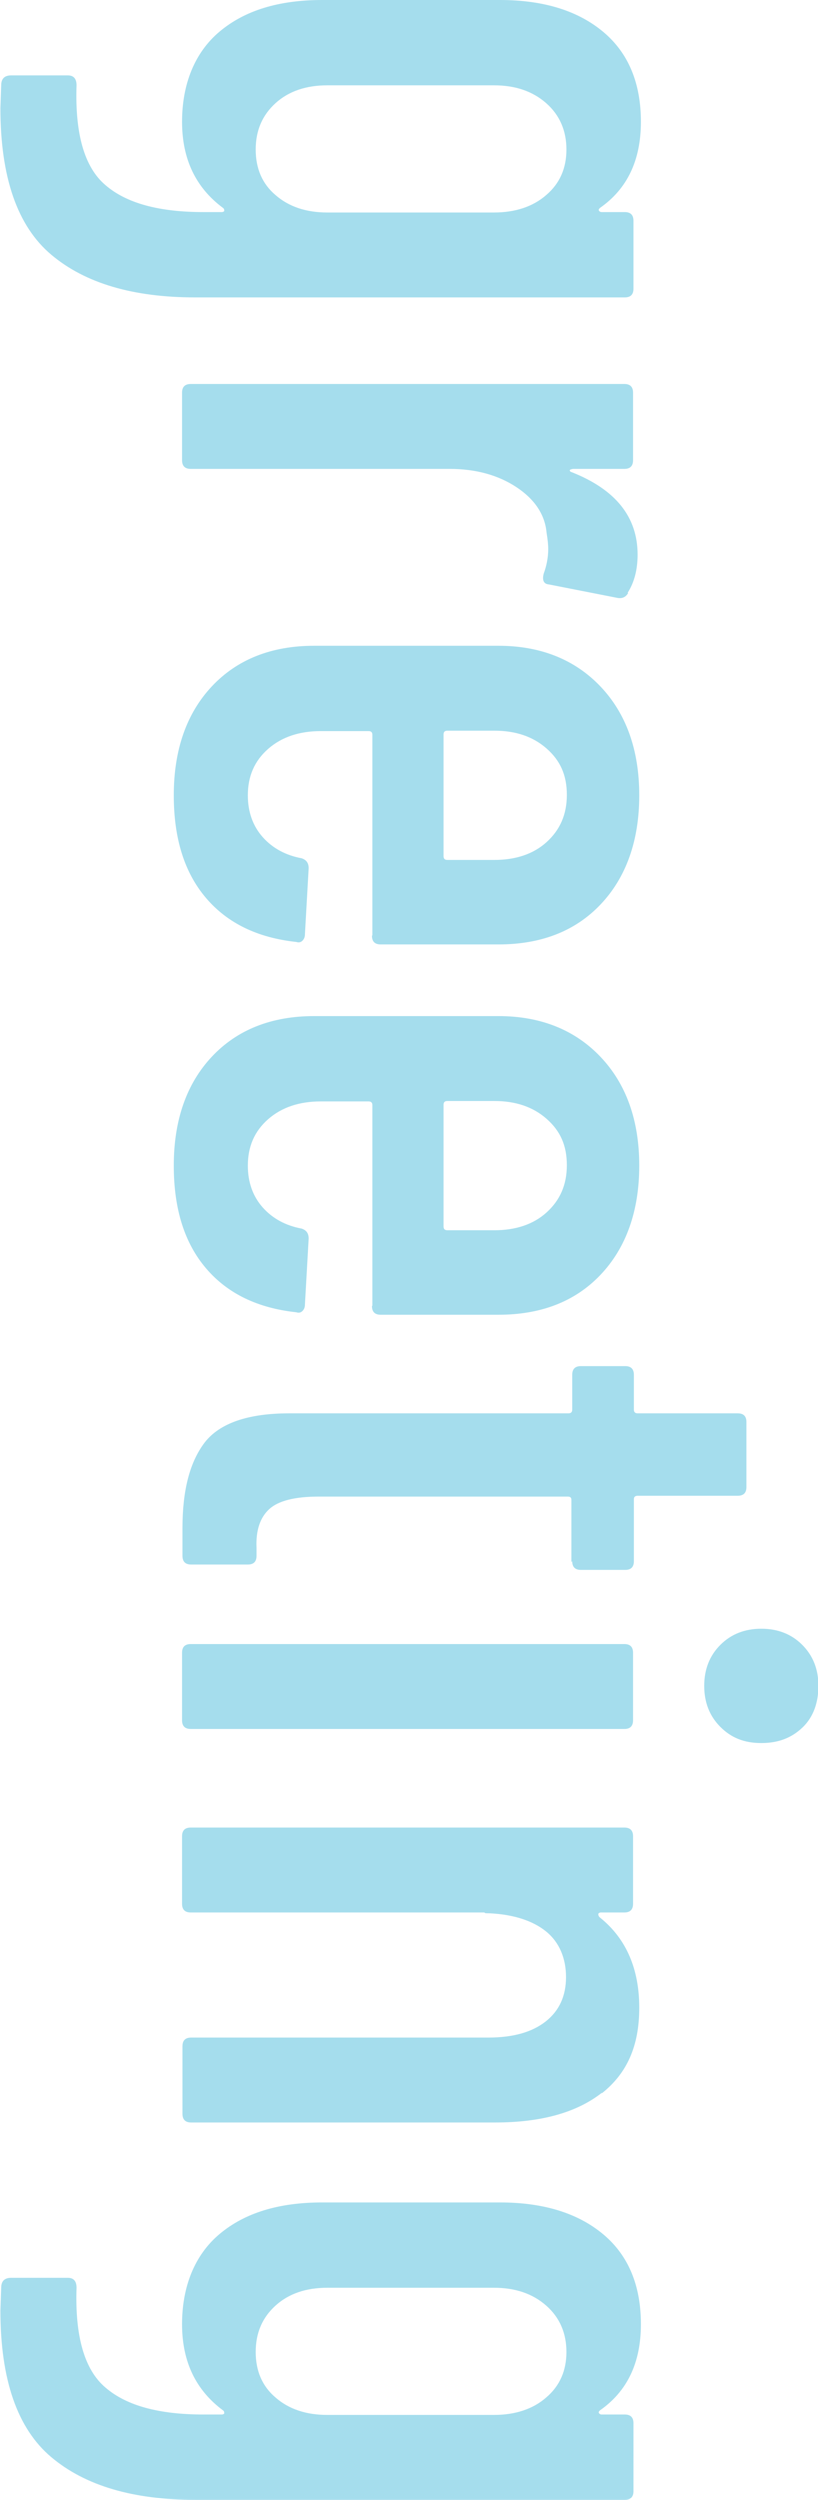
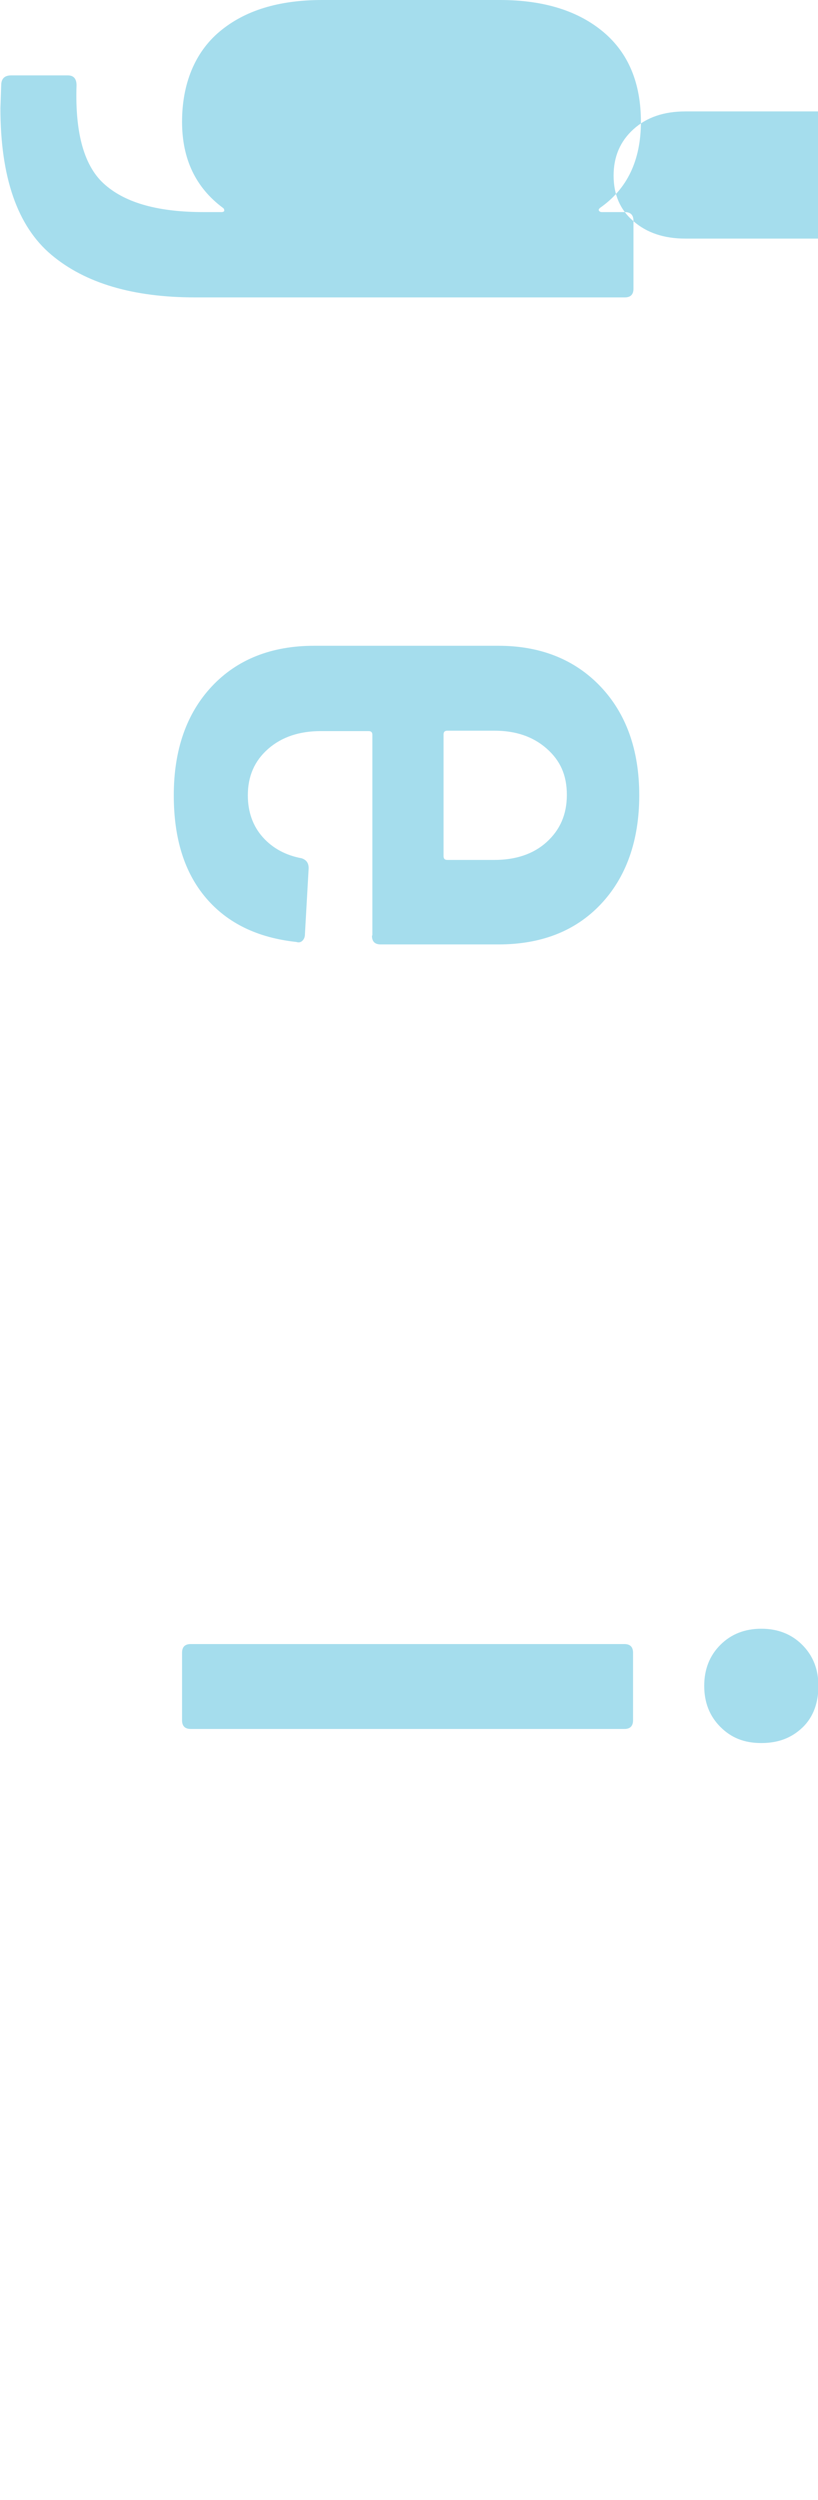
<svg xmlns="http://www.w3.org/2000/svg" id="_レイヤー_2" viewBox="0 0 19.77 60.35">
  <defs>
    <style>.cls-1{fill:#a5dded;}</style>
  </defs>
  <g id="_レイヤー_3">
-     <path class="cls-1" d="M15.31,5.34v1.63c0,.14-.07.21-.21.21H4.72c-1.5,0-2.66-.34-3.48-1.03-.82-.69-1.23-1.87-1.23-3.54l.02-.58c.01-.14.09-.21.24-.21h1.37c.14,0,.21.08.21.24-.04,1.17.19,1.98.7,2.41.51.44,1.3.65,2.37.65h.45s.05-.01.05-.03c0-.02,0-.05-.03-.07-.66-.49-.99-1.18-.99-2.08s.3-1.67.91-2.18c.61-.51,1.43-.76,2.48-.76h4.29c1.06,0,1.89.26,2.5.77.61.51.91,1.24.91,2.17s-.33,1.62-.99,2.08c-.03.03-.04.05-.02.07.01.02.04.03.06.03h.56c.14,0,.21.07.21.21ZM6.66,4.71c.32.28.74.42,1.25.42h4.03c.51,0,.94-.14,1.26-.42.33-.28.49-.65.49-1.1s-.16-.83-.49-1.12c-.33-.29-.75-.43-1.26-.43h-4.03c-.51,0-.93.14-1.25.43-.32.29-.48.66-.48,1.12s.16.83.48,1.1Z" />
-     <path class="cls-1" d="M15.18,14.32c-.06.1-.15.14-.28.11l-1.63-.32c-.13-.01-.17-.1-.13-.26.07-.19.11-.39.11-.6,0-.08-.01-.21-.04-.39-.04-.44-.29-.81-.73-1.1-.44-.29-.98-.44-1.61-.44h-6.26c-.14,0-.21-.07-.21-.21v-1.63c0-.14.07-.21.21-.21h10.48c.14,0,.21.07.21.21v1.63c0,.14-.07.21-.21.21h-1.24s-.07.01-.08.03c0,.02.01.04.05.05,1.06.42,1.59,1.08,1.59,1.99,0,.36-.08.67-.24.92Z" />
+     <path class="cls-1" d="M15.31,5.34v1.63c0,.14-.07.21-.21.21H4.72c-1.5,0-2.66-.34-3.48-1.03-.82-.69-1.23-1.87-1.23-3.54l.02-.58c.01-.14.09-.21.24-.21h1.37c.14,0,.21.08.21.24-.04,1.17.19,1.98.7,2.41.51.44,1.3.65,2.37.65h.45s.05-.01.05-.03c0-.02,0-.05-.03-.07-.66-.49-.99-1.18-.99-2.08s.3-1.67.91-2.18c.61-.51,1.43-.76,2.48-.76h4.29c1.06,0,1.89.26,2.5.77.61.51.91,1.24.91,2.17s-.33,1.62-.99,2.08c-.03.03-.04.05-.02.07.01.02.04.03.06.03h.56c.14,0,.21.07.21.21Zc.32.28.74.42,1.25.42h4.03c.51,0,.94-.14,1.26-.42.33-.28.49-.65.49-1.1s-.16-.83-.49-1.12c-.33-.29-.75-.43-1.26-.43h-4.03c-.51,0-.93.14-1.25.43-.32.29-.48.66-.48,1.12s.16.83.48,1.1Z" />
    <path class="cls-1" d="M9,22.58v-4.84c0-.06-.03-.09-.09-.09h-1.16c-.51,0-.94.14-1.27.43-.33.29-.49.66-.49,1.12,0,.4.12.74.36,1.01.24.27.56.44.94.51.12.04.17.12.17.24l-.09,1.59c0,.07-.02.12-.06.16-.04.04-.09.05-.15.03-.93-.1-1.66-.45-2.18-1.06s-.78-1.43-.78-2.48c0-1.1.31-1.98.92-2.63s1.44-.98,2.47-.98h4.46c1.01,0,1.84.33,2.46.98s.94,1.53.94,2.63-.32,1.99-.94,2.64-1.45.96-2.46.96h-2.85c-.14,0-.21-.07-.21-.21ZM13.21,18.07c-.33-.29-.75-.43-1.26-.43h-1.14c-.06,0-.09.03-.09.09v2.94c0,.06.03.09.09.09h1.14c.51,0,.94-.14,1.26-.43s.49-.66.49-1.14-.16-.83-.49-1.12Z" />
-     <path class="cls-1" d="M9,31.52v-4.84c0-.06-.03-.09-.09-.09h-1.16c-.51,0-.94.14-1.27.43-.33.29-.49.66-.49,1.12,0,.4.12.74.36,1.01.24.27.56.44.94.51.12.04.17.12.17.24l-.09,1.59c0,.07-.02.12-.06.16-.04.04-.09.05-.15.03-.93-.1-1.66-.45-2.18-1.06s-.78-1.43-.78-2.48c0-1.1.31-1.98.92-2.63s1.44-.98,2.47-.98h4.46c1.01,0,1.84.33,2.46.98s.94,1.53.94,2.63-.32,1.99-.94,2.64-1.45.96-2.46.96h-2.85c-.14,0-.21-.07-.21-.21ZM13.21,27.01c-.33-.29-.75-.43-1.26-.43h-1.14c-.06,0-.09.03-.09.09v2.94c0,.06.03.09.09.09h1.14c.51,0,.94-.14,1.26-.43s.49-.66.49-1.14-.16-.83-.49-1.12Z" />
-     <path class="cls-1" d="M13.81,37.71v-1.5c0-.06-.03-.08-.09-.08h-6.02c-.57,0-.97.1-1.19.3s-.33.51-.31.94v.19c0,.14-.07.21-.21.21h-1.37c-.14,0-.21-.07-.21-.21v-.67c0-.92.18-1.6.54-2.07.36-.46,1.04-.7,2.04-.7h6.75c.06,0,.09-.03.09-.09v-.84c0-.14.07-.21.21-.21h1.07c.14,0,.21.07.21.21v.84c0,.06.03.09.09.09h2.42c.14,0,.21.07.21.21v1.57c0,.14-.07.21-.21.21h-2.42c-.06,0-.09.03-.09.08v1.5c0,.14-.07.21-.21.21h-1.07c-.14,0-.21-.07-.21-.21Z" />
    <path class="cls-1" d="M4.61,39.69h10.48c.14,0,.21.07.21.21v1.63c0,.14-.07.21-.21.21H4.61c-.14,0-.21-.07-.21-.21v-1.63c0-.14.07-.21.21-.21ZM17.41,39.71c.26-.26.59-.39.99-.39s.73.13.99.39.39.59.39.99-.12.75-.38,1-.58.38-1,.38-.73-.13-.99-.39-.39-.59-.39-.99.13-.73.39-.99Z" />
-     <path class="cls-1" d="M14.55,50.52c-.61.48-1.47.72-2.58.72h-7.35c-.14,0-.21-.07-.21-.21v-1.63c0-.14.07-.21.21-.21h7.18c.6,0,1.06-.13,1.39-.39.33-.26.49-.62.49-1.07s-.16-.84-.48-1.1c-.32-.26-.78-.41-1.36-.44-.09,0-.13,0-.13-.02h-7.1c-.14,0-.21-.07-.21-.21v-1.63c0-.14.07-.21.21-.21h10.48c.14,0,.21.07.21.21v1.63c0,.14-.07.21-.21.21h-.58s-.05.01-.05.04c0,.03.01.06.05.09.63.51.94,1.24.94,2.17s-.3,1.59-.91,2.07Z" />
-     <path class="cls-1" d="M15.31,58.51v1.63c0,.14-.07.21-.21.21H4.72c-1.5,0-2.66-.34-3.48-1.03-.82-.69-1.23-1.87-1.23-3.54l.02-.58c.01-.14.09-.21.24-.21h1.37c.14,0,.21.08.21.24-.04,1.17.19,1.98.7,2.41.51.44,1.3.65,2.37.65h.45s.05-.01.05-.03c0-.02,0-.05-.03-.07-.66-.49-.99-1.18-.99-2.08s.3-1.67.91-2.18c.61-.51,1.43-.76,2.48-.76h4.29c1.06,0,1.89.26,2.5.77.61.51.91,1.24.91,2.17s-.33,1.62-.99,2.08c-.03.03-.04.05-.02.07.01.02.04.03.06.03h.56c.14,0,.21.07.21.21ZM6.66,57.88c.32.28.74.42,1.25.42h4.03c.51,0,.94-.14,1.26-.42.33-.28.49-.65.49-1.1s-.16-.83-.49-1.12c-.33-.29-.75-.43-1.26-.43h-4.03c-.51,0-.93.14-1.25.43-.32.29-.48.66-.48,1.12s.16.83.48,1.1Z" />
  </g>
</svg>